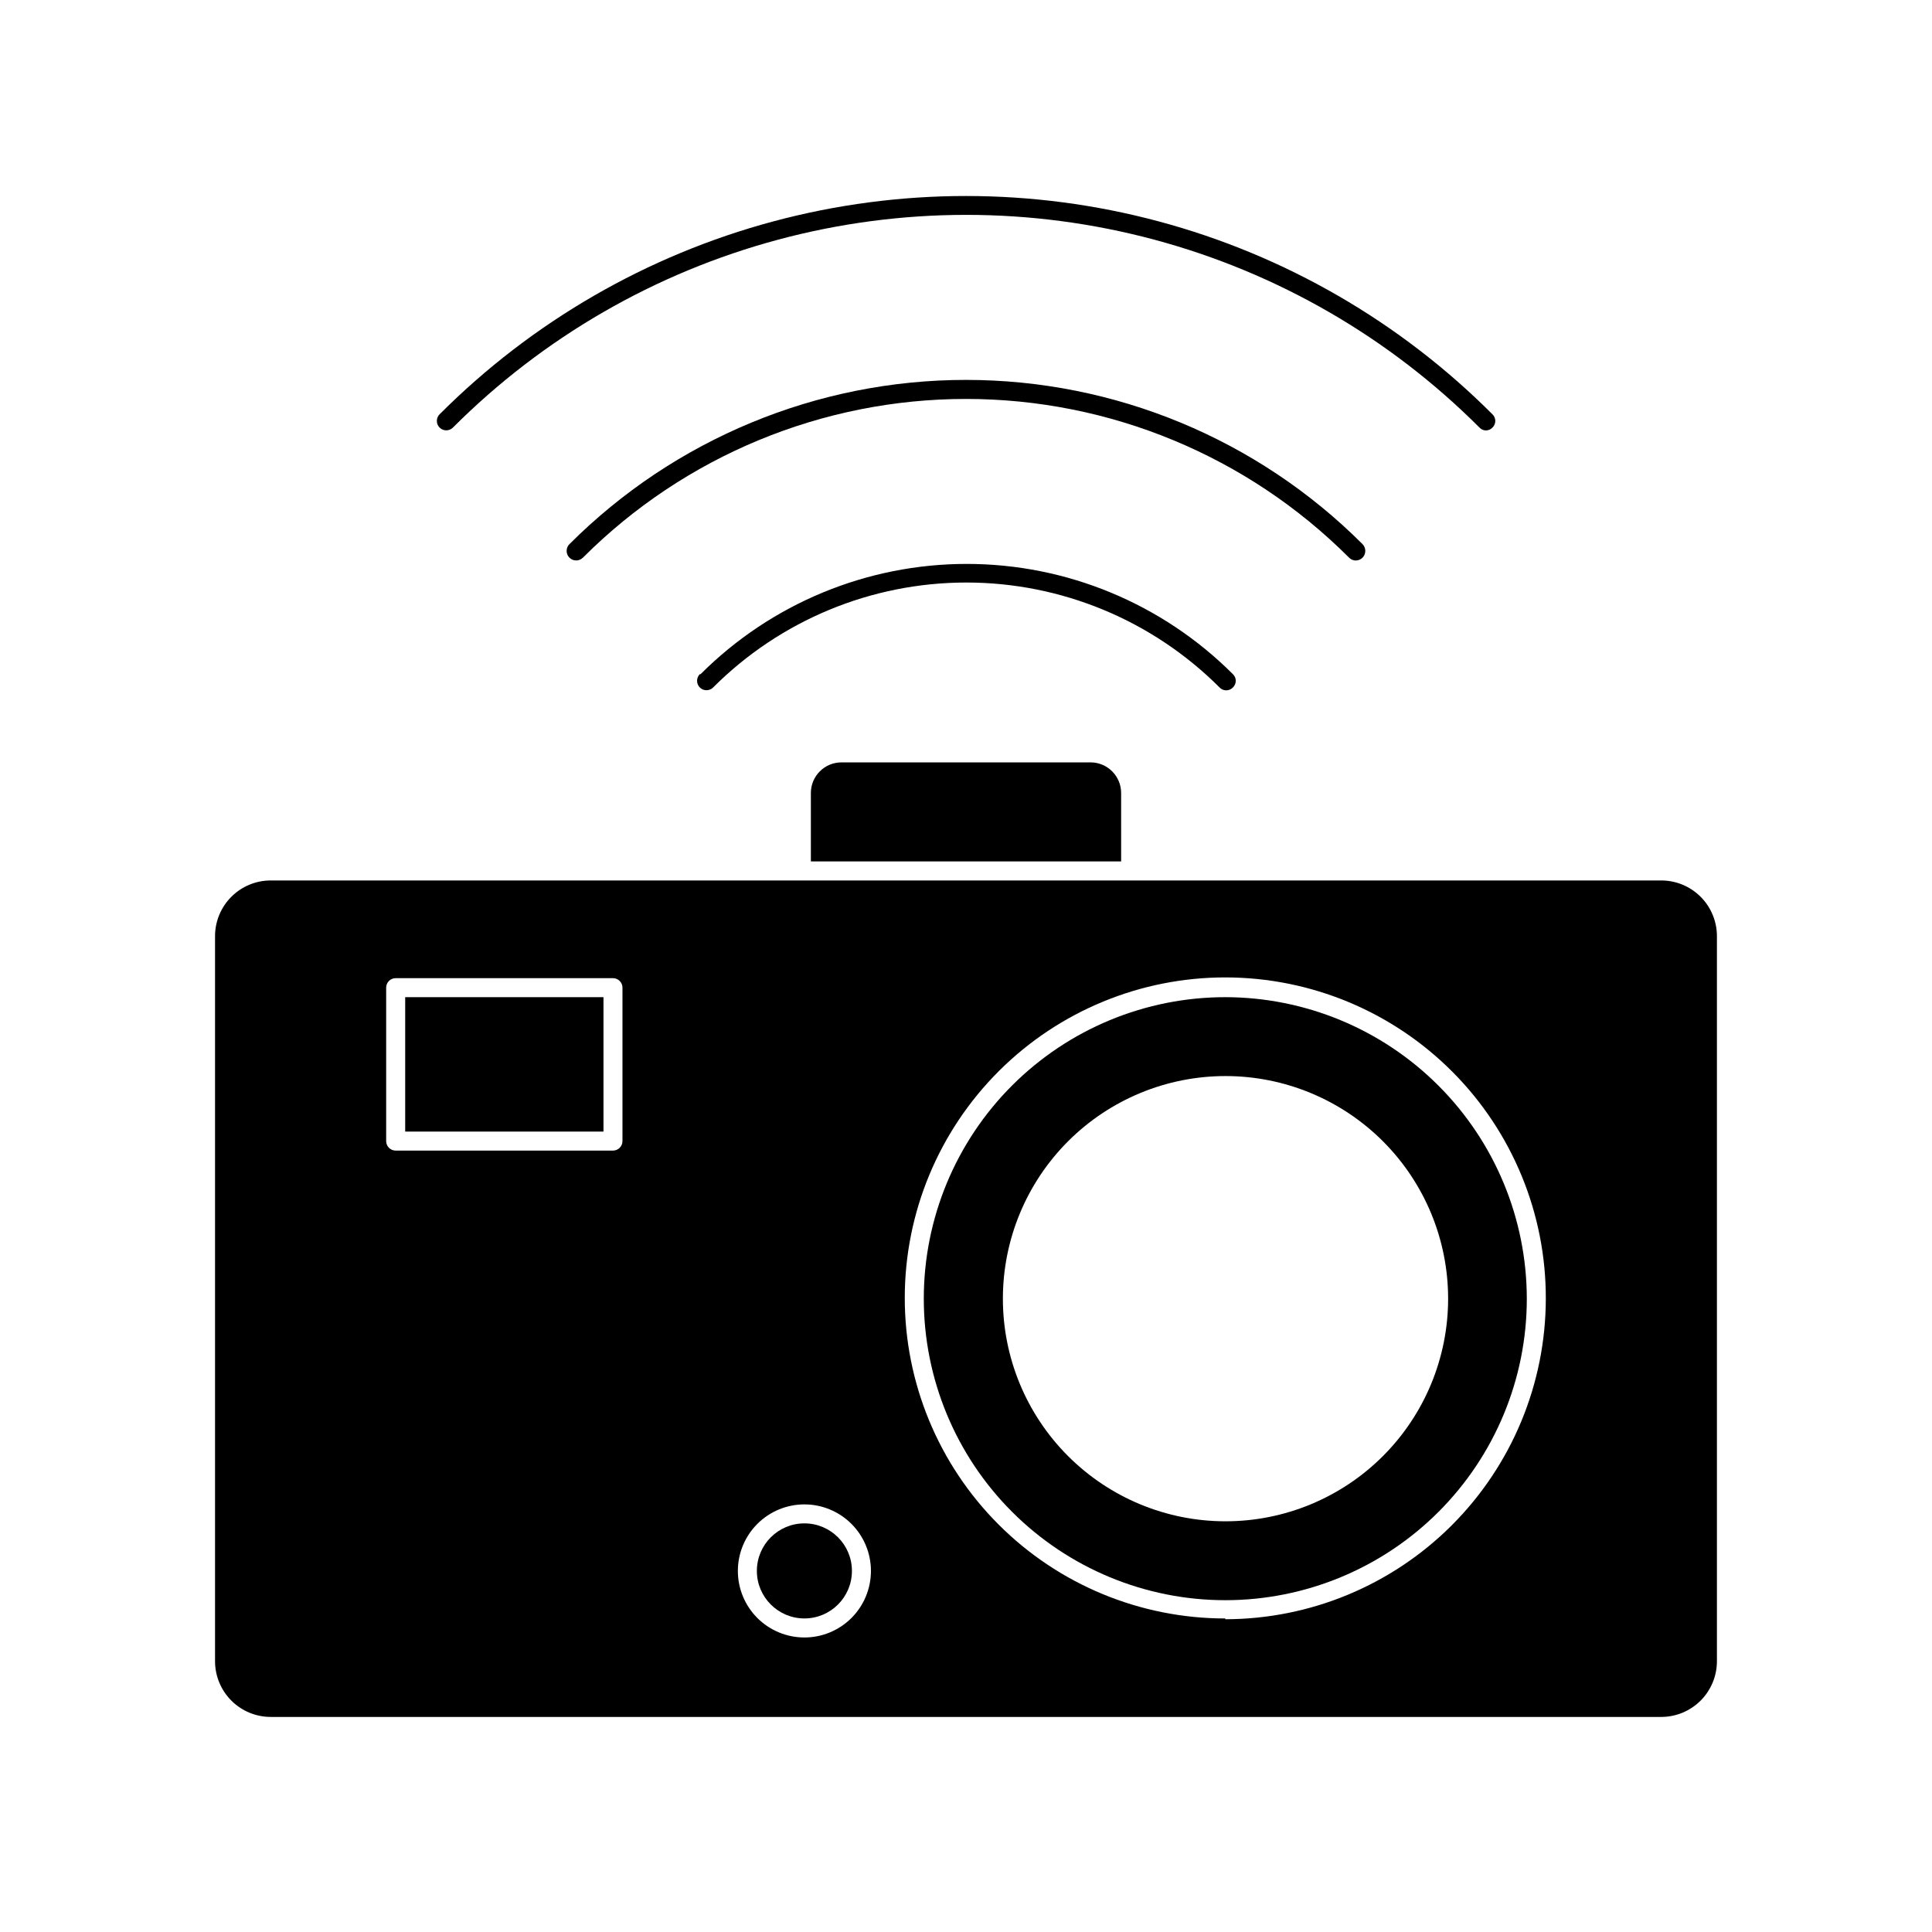
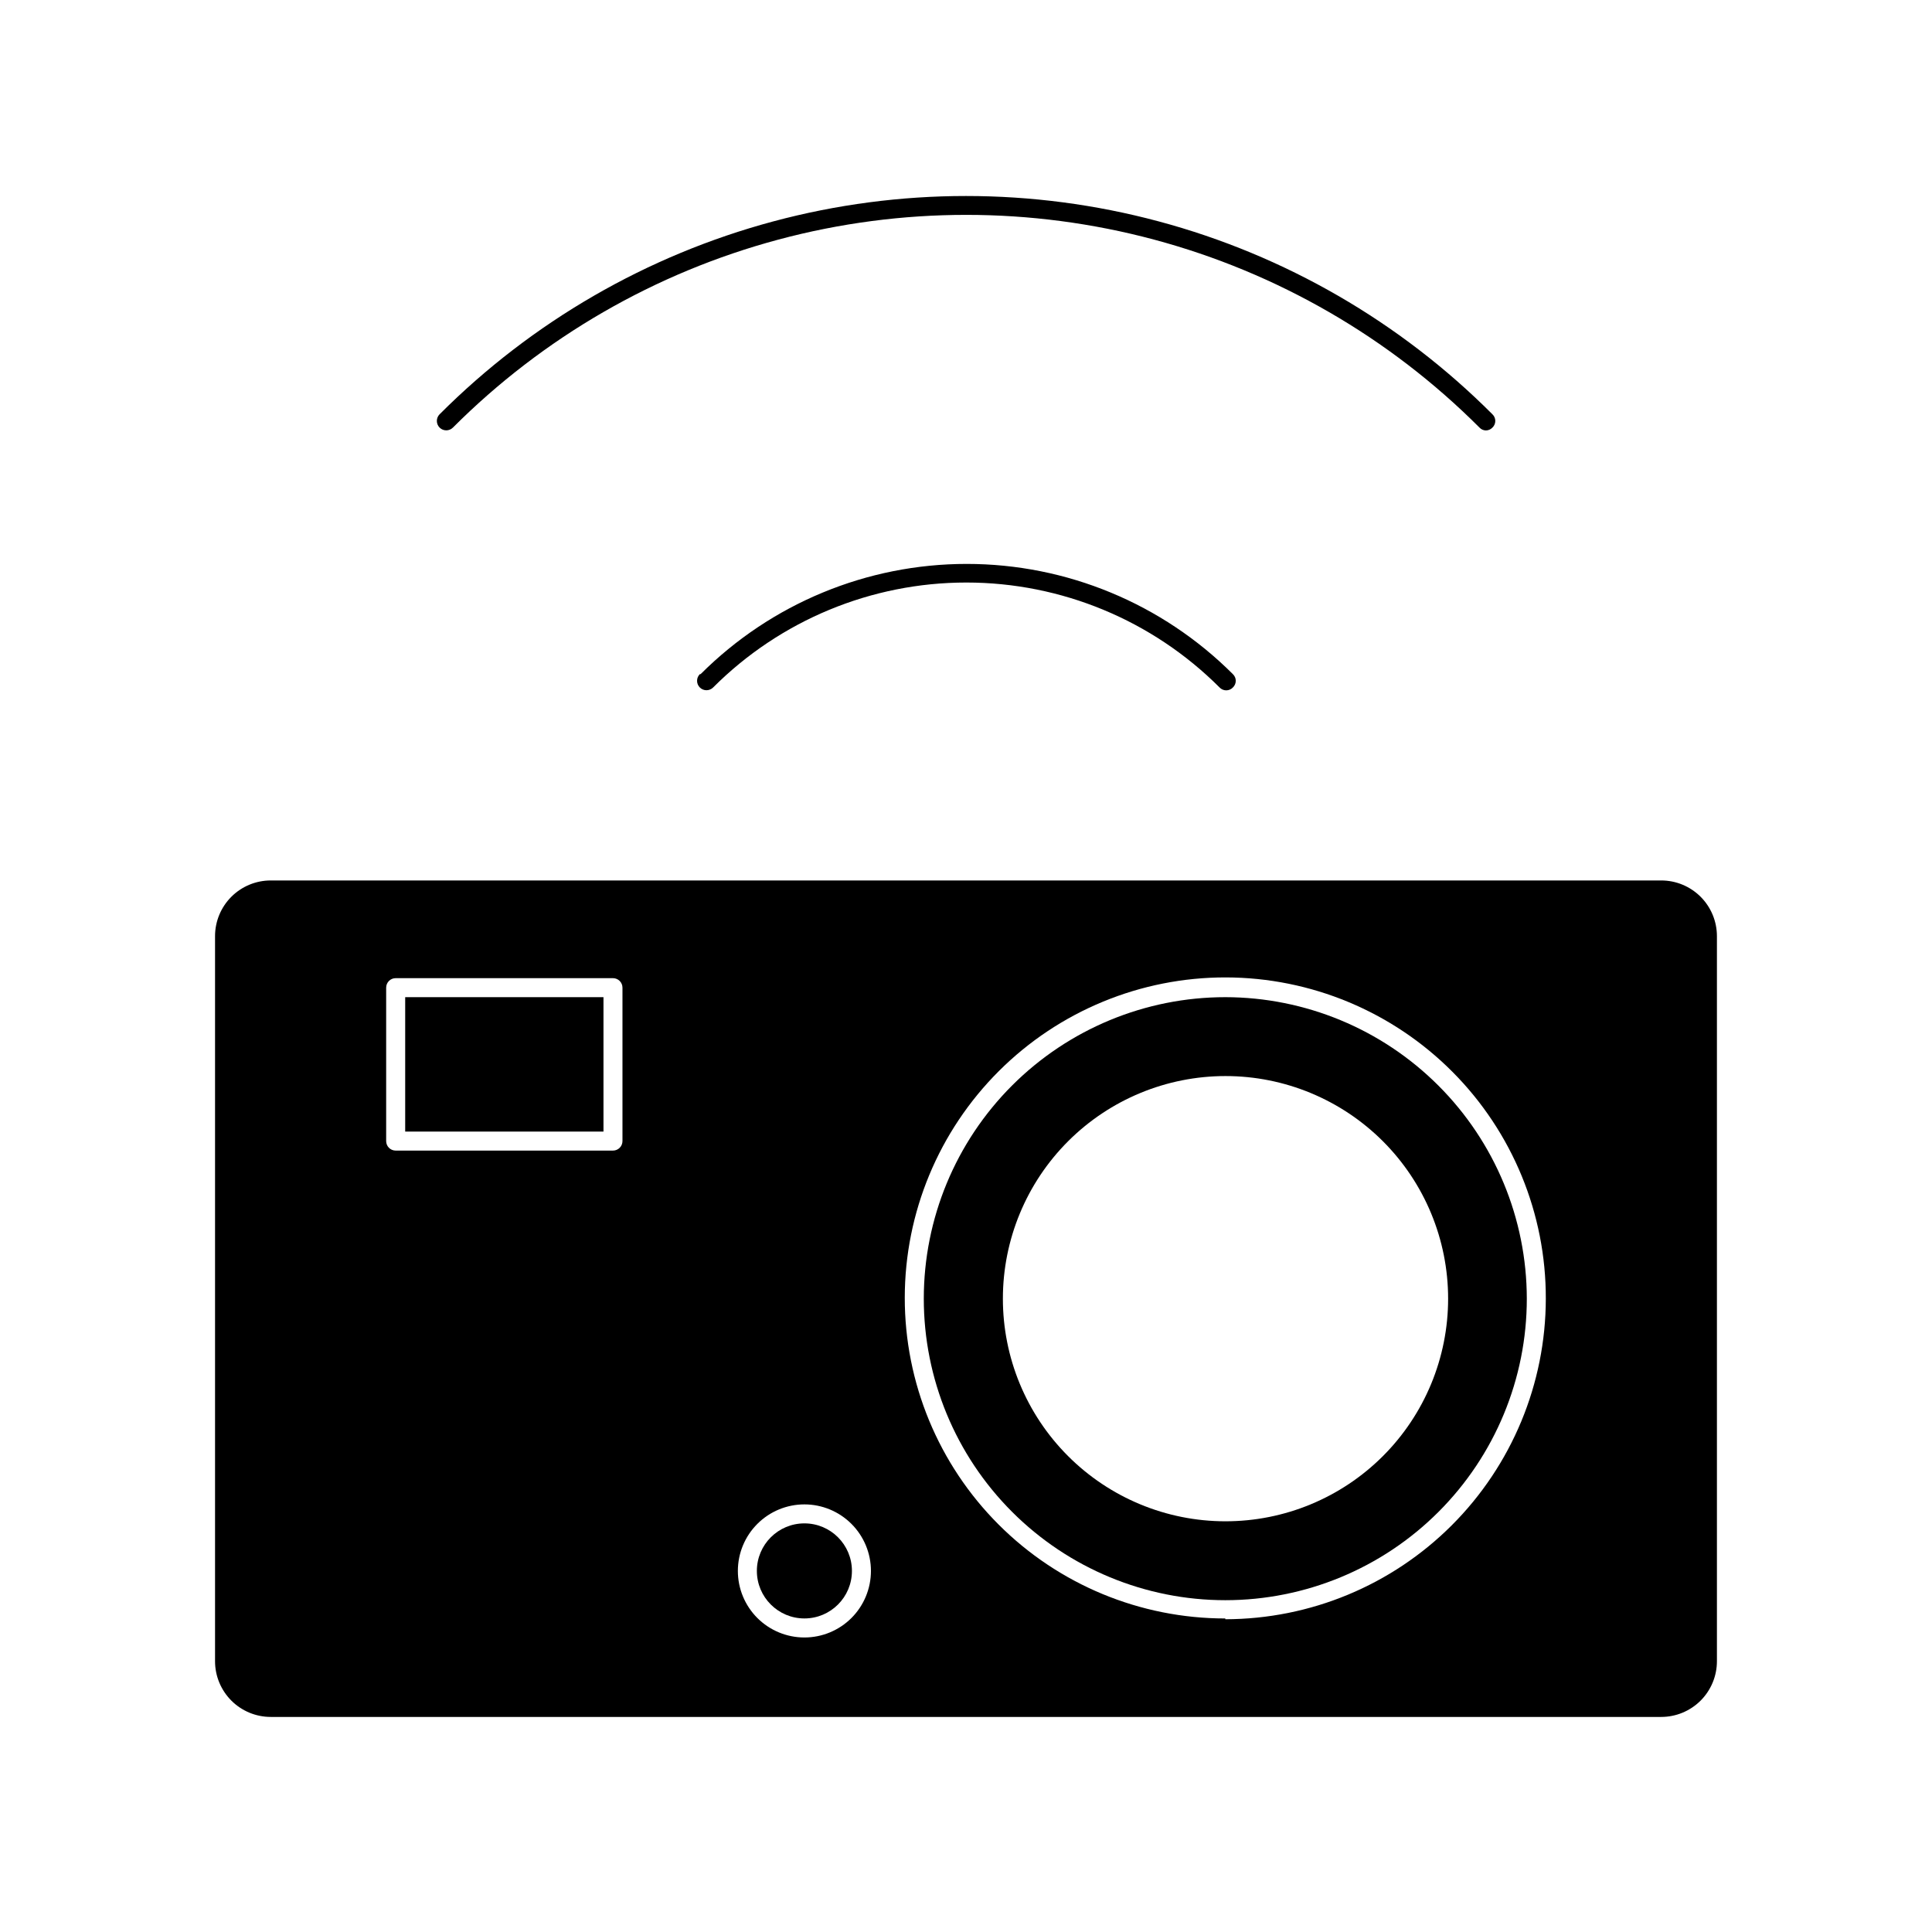
<svg xmlns="http://www.w3.org/2000/svg" fill="#000000" width="800px" height="800px" version="1.1" viewBox="144 144 512 512">
  <g>
-     <path d="m441.11 354.1c-0.027-4.461-3.652-8.062-8.113-8.062h-65.996c-4.461 0-8.086 3.602-8.113 8.062v18.188h82.223z" />
    <path d="m584.24 377.33h-368.49c-3.914 0-7.668 1.555-10.438 4.324-2.766 2.766-4.324 6.519-4.324 10.438v192.15c0 3.914 1.559 7.668 4.324 10.438 2.769 2.769 6.523 4.324 10.438 4.324h368.49c3.914 0 7.668-1.555 10.438-4.324 2.769-2.769 4.324-6.523 4.324-10.438v-192.15c0-3.918-1.555-7.672-4.324-10.438-2.769-2.769-6.523-4.324-10.438-4.324zm-275.28 69.07c0 0.668-0.266 1.309-0.738 1.781-0.473 0.473-1.113 0.738-1.781 0.738h-57.586c-1.391 0-2.519-1.129-2.519-2.519v-40.656c0-1.391 1.129-2.519 2.519-2.519h57.586c0.668 0 1.309 0.266 1.781 0.738 0.473 0.473 0.738 1.113 0.738 1.781zm48.215 131.55c-4.676 0-9.164-1.859-12.469-5.164-3.309-3.309-5.164-7.793-5.164-12.469 0-4.68 1.855-9.164 5.164-12.469 3.305-3.309 7.793-5.168 12.469-5.168s9.16 1.859 12.469 5.168c3.305 3.305 5.164 7.789 5.164 12.469 0 4.676-1.859 9.16-5.164 12.469-3.309 3.305-7.793 5.164-12.469 5.164zm111.54-5.039c-22.539 0-44.156-8.957-60.086-24.902-15.934-15.945-24.875-37.566-24.855-60.109 0.016-22.539 8.992-44.145 24.949-60.066 15.957-15.918 37.586-24.844 60.125-24.809 22.539 0.039 44.141 9.031 60.047 25 15.91 15.969 24.816 37.605 24.762 60.145-0.027 22.52-8.984 44.109-24.91 60.035-15.922 15.922-37.512 24.883-60.031 24.91z" />
    <path d="m468.72 408.26c-21.191 0-41.516 8.418-56.5 23.402-14.988 14.984-23.406 35.309-23.406 56.5 0 21.191 8.418 41.516 23.406 56.5 14.984 14.988 35.309 23.406 56.5 23.406s41.516-8.418 56.5-23.406c14.984-14.984 23.402-35.309 23.402-56.5-0.027-21.184-8.453-41.492-23.43-56.469-14.98-14.98-35.289-23.406-56.473-23.434zm0 138.9c-15.645-0.012-30.641-6.238-41.695-17.309-11.055-11.07-17.262-26.074-17.25-41.719 0.008-15.645 6.231-30.645 17.297-41.703 11.066-11.055 26.07-17.266 41.715-17.262 15.645 0.004 30.645 6.223 41.707 17.285 11.059 11.066 17.273 26.066 17.273 41.711 0 15.656-6.223 30.672-17.297 41.734-11.078 11.066-26.094 17.277-41.75 17.262z" />
    <path d="m251.38 408.26h52.547v35.621h-52.547z" />
    <path d="m369.77 560.31c0 6.953-5.637 12.594-12.594 12.594s-12.598-5.641-12.598-12.594c0-6.957 5.641-12.598 12.598-12.598s12.594 5.641 12.594 12.598" />
    <path d="m329.46 322.66c-0.973 0.973-0.973 2.551 0 3.527 0.973 0.973 2.555 0.973 3.527 0 17.793-17.809 41.934-27.812 67.105-27.812 25.176 0 49.316 10.004 67.109 27.812 0.457 0.484 1.094 0.762 1.762 0.762s1.309-0.277 1.766-0.762c0.484-0.457 0.762-1.098 0.762-1.766s-0.277-1.305-0.762-1.762c-18.707-18.707-44.078-29.215-70.535-29.215-26.453 0-51.824 10.508-70.531 29.215z" />
-     <path d="m503.28 292.54c0.68 0 1.332-0.273 1.812-0.754 0.965-0.996 0.965-2.582 0-3.578-27.875-27.875-65.676-43.531-105.09-43.531s-77.223 15.656-105.1 43.531c-0.984 0.988-0.984 2.59 0 3.578 0.988 0.988 2.59 0.988 3.578 0 26.922-26.934 63.438-42.062 101.52-42.062 38.078 0 74.598 15.129 101.52 42.062 0.465 0.473 1.098 0.746 1.766 0.754z" />
    <path d="m537.74 258.07c0.668 0.008 1.309-0.266 1.766-0.754 0.488-0.457 0.762-1.098 0.762-1.766 0-0.668-0.273-1.305-0.762-1.762-24.477-24.512-54.977-42.145-88.434-51.117-33.457-8.973-68.688-8.973-102.14 0-33.457 8.973-63.957 26.605-88.434 51.117-0.973 0.973-0.973 2.555 0 3.527 0.977 0.973 2.555 0.973 3.527 0 23.871-23.891 53.613-41.07 86.234-49.816 32.621-8.742 66.969-8.742 99.59 0 32.621 8.746 62.363 25.926 86.234 49.816 0.43 0.465 1.027 0.734 1.66 0.754z" />
  </g>
</svg>